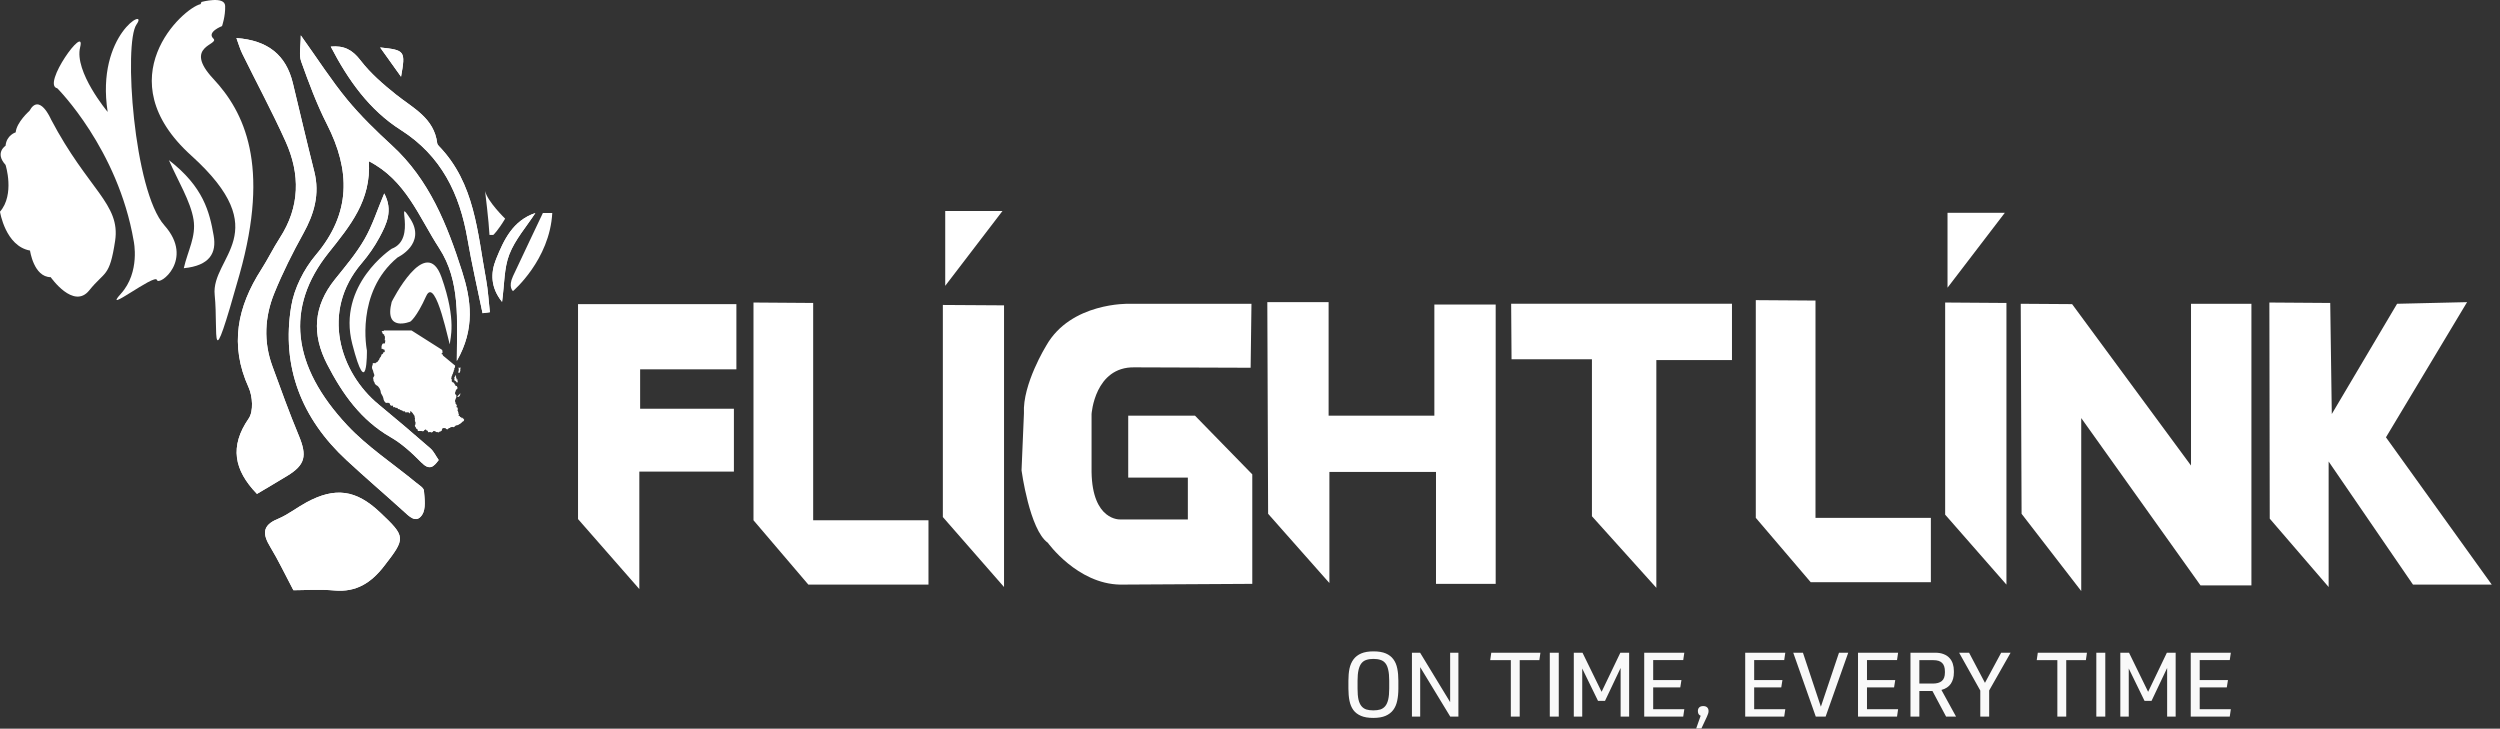
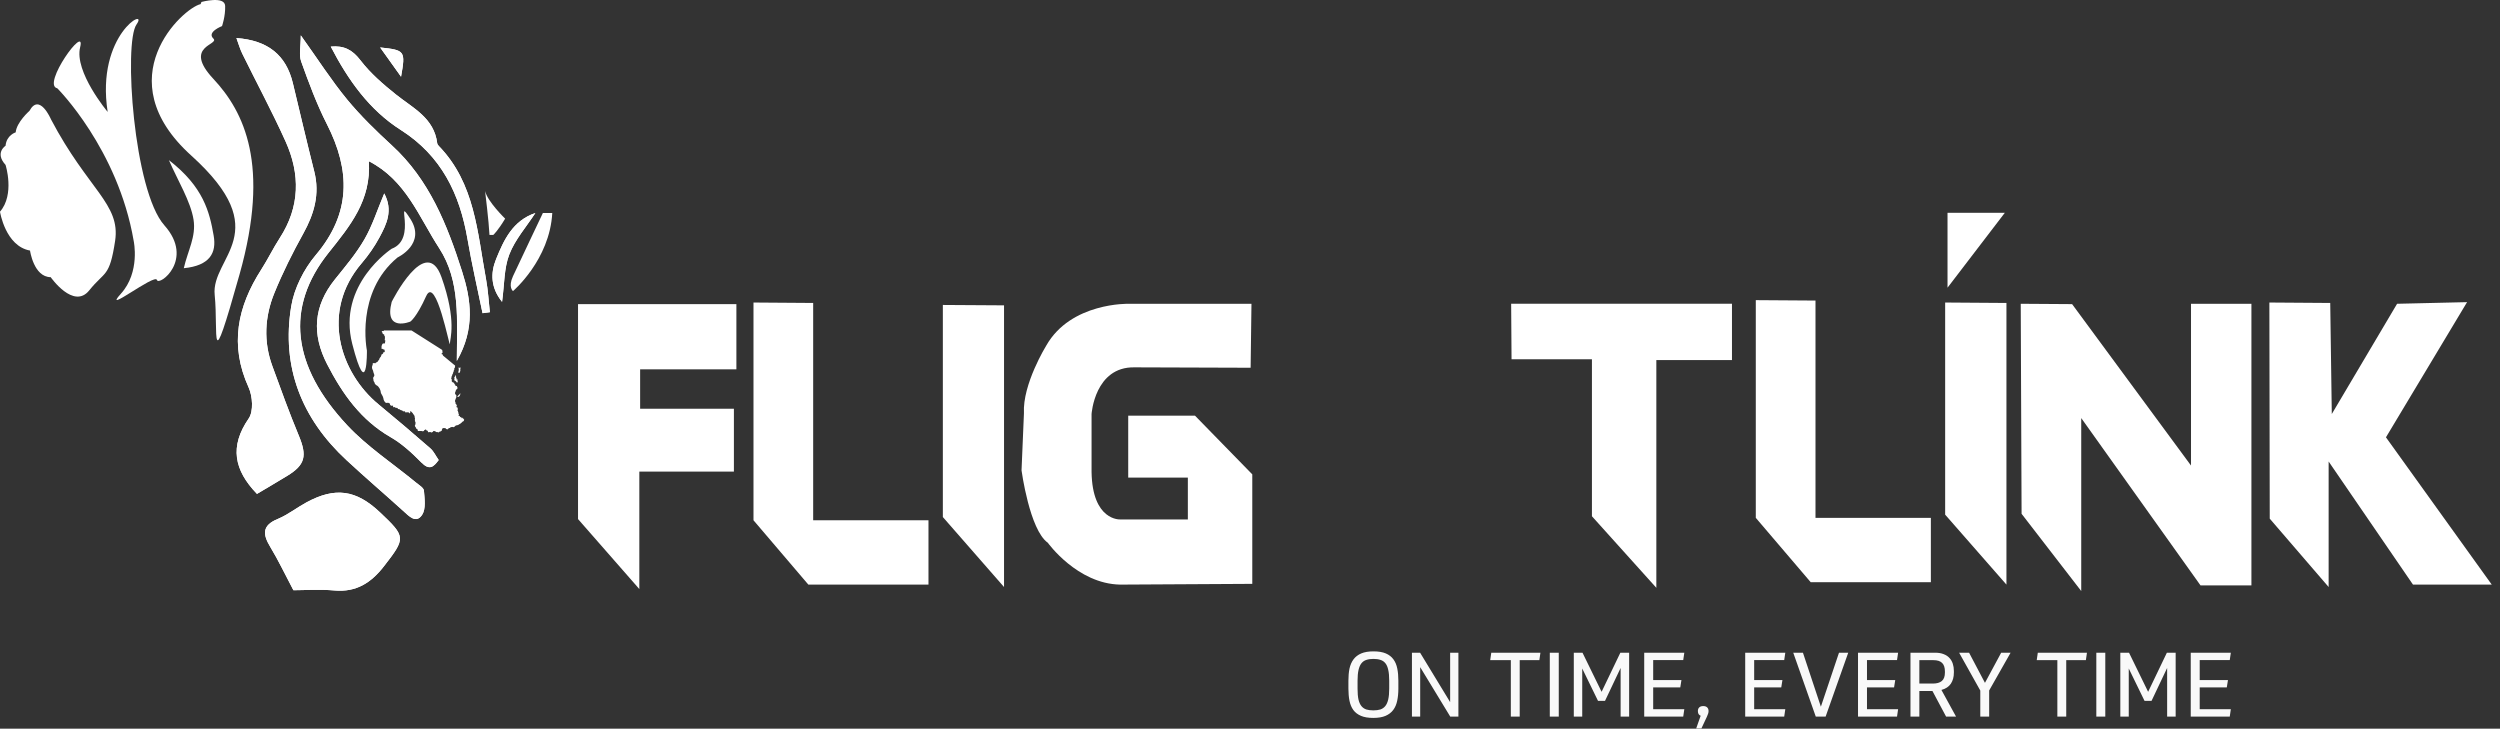
<svg xmlns="http://www.w3.org/2000/svg" width="223" height="65" viewBox="0 0 223 65" fill="none">
  <rect x="0" y="0" width="223" height="65" fill="#333333" stroke="none" />
  <path fill-rule="evenodd" clip-rule="evenodd" d="M32.901 14.38C36.209 16.068 37.376 19.371 39.174 22.135C41.091 25.084 40.755 28.524 40.748 32.192C42.398 29.318 42.024 26.736 41.217 24.209C39.891 20.058 38.301 16.037 34.964 12.977C33.553 11.682 32.166 10.336 30.952 8.862C29.561 7.172 28.374 5.314 26.83 3.153C26.83 4.152 26.65 4.886 26.862 5.479C27.543 7.378 28.248 9.286 29.162 11.08C31.265 15.21 31.322 19.012 28.17 22.744C27.105 24.007 26.24 25.713 25.975 27.329C25.089 32.731 26.895 37.326 30.902 41.04C32.565 42.58 34.288 44.056 35.969 45.577C36.49 46.048 37.112 46.738 37.652 45.924C38.004 45.394 37.873 44.492 37.816 43.769C37.797 43.51 37.375 43.264 37.11 43.046C35.057 41.354 32.784 39.869 30.982 37.944C26.022 32.648 25.422 27.42 29.304 22.555C31.225 20.147 33.124 17.874 32.901 14.38Z" fill="white" />
  <path fill-rule="evenodd" clip-rule="evenodd" d="M22.922 44.056C23.838 43.51 24.73 42.99 25.611 42.452C27.234 41.464 27.406 40.667 26.654 38.859C25.804 36.818 25.053 34.734 24.294 32.655C23.494 30.47 23.609 28.259 24.471 26.144C25.212 24.325 26.098 22.552 27.052 20.833C28.025 19.078 28.541 17.312 28.035 15.31C27.373 12.685 26.756 10.048 26.123 7.416C25.521 4.919 23.904 3.6 21.088 3.395C21.271 3.889 21.401 4.36 21.613 4.79C22.896 7.4 24.276 9.963 25.471 12.611C26.789 15.53 26.763 18.442 24.96 21.224C24.37 22.134 23.897 23.119 23.311 24.032C21.179 27.353 20.456 30.774 22.174 34.552C22.533 35.341 22.625 36.691 22.185 37.328C20.468 39.814 20.865 41.925 22.922 44.056Z" fill="white" />
  <path fill-rule="evenodd" clip-rule="evenodd" d="M26.171 52.648C27.13 52.648 28.495 52.551 29.842 52.67C31.792 52.843 33.121 51.965 34.25 50.508C36.203 47.99 36.214 47.892 33.895 45.7C31.761 43.683 29.897 43.422 27.328 44.817C26.463 45.287 25.673 45.92 24.772 46.292C23.337 46.884 23.443 47.689 24.122 48.809C24.818 49.957 25.394 51.179 26.171 52.648Z" fill="white" />
  <path fill-rule="evenodd" clip-rule="evenodd" d="M34.274 17.254C33.642 18.754 33.212 20.135 32.505 21.354C31.769 22.626 30.799 23.769 29.874 24.922C27.956 27.312 27.795 29.815 29.19 32.51C30.55 35.14 32.193 37.471 34.844 38.997C35.854 39.577 36.751 40.406 37.575 41.243C38.319 41.997 38.673 41.65 39.131 41.035C38.849 40.63 38.679 40.246 38.39 39.995C36.869 38.67 35.334 37.361 33.777 36.08C30.321 33.238 28.566 27.796 32.264 23.475C32.869 22.767 33.416 21.983 33.855 21.162C34.48 19.994 35.084 18.772 34.274 17.254Z" fill="white" />
  <path fill-rule="evenodd" clip-rule="evenodd" d="M43.043 27.936C43.261 27.905 43.478 27.877 43.697 27.848C43.588 26.877 43.537 25.894 43.36 24.936C42.582 20.75 42.372 16.358 39.153 13.033C39.086 12.964 39.012 12.872 39.001 12.783C38.723 10.525 36.848 9.65 35.323 8.433C34.18 7.52 33.041 6.536 32.157 5.385C31.439 4.449 30.701 4.048 29.504 4.157C31.056 7.144 32.936 9.802 35.743 11.588C39.366 13.892 41.008 17.287 41.703 21.342C42.082 23.552 42.592 25.739 43.043 27.936Z" fill="white" />
  <path fill-rule="evenodd" clip-rule="evenodd" d="M47.754 18.999C45.738 19.683 44.94 21.404 44.247 23.125C43.755 24.346 43.751 25.642 44.784 26.926C45.001 25.354 44.953 23.919 45.433 22.688C45.951 21.359 46.959 20.221 47.754 18.999Z" fill="white" />
  <path fill-rule="evenodd" clip-rule="evenodd" d="M33.908 4.232C34.588 5.183 35.12 5.929 35.773 6.844C36.183 4.54 36.134 4.469 33.908 4.232Z" fill="white" />
  <path fill-rule="evenodd" clip-rule="evenodd" d="M32.901 14.38C33.124 17.874 31.225 20.147 29.304 22.555C25.422 27.42 26.022 32.648 30.982 37.944C32.784 39.869 35.057 41.354 37.11 43.046C37.375 43.264 37.797 43.51 37.816 43.769C37.873 44.492 38.004 45.394 37.652 45.924C37.112 46.738 36.49 46.048 35.969 45.577C34.288 44.056 32.565 42.58 30.902 41.04C26.895 37.326 25.089 32.731 25.975 27.329C26.24 25.713 27.105 24.007 28.17 22.744C31.322 19.012 31.265 15.21 29.162 11.08C28.248 9.286 27.543 7.378 26.862 5.479C26.65 4.886 26.83 4.152 26.83 3.153C28.374 5.314 29.561 7.172 30.952 8.862C32.166 10.336 33.553 11.682 34.964 12.977C38.301 16.037 39.891 20.058 41.217 24.209C42.024 26.736 42.398 29.318 40.748 32.192C40.755 28.524 41.091 25.084 39.174 22.135C37.376 19.371 36.209 16.068 32.901 14.38Z" fill="white" />
  <path fill-rule="evenodd" clip-rule="evenodd" d="M22.922 44.056C20.865 41.925 20.468 39.814 22.185 37.328C22.625 36.691 22.533 35.341 22.174 34.552C20.456 30.774 21.179 27.353 23.311 24.032C23.897 23.119 24.37 22.134 24.96 21.224C26.763 18.442 26.789 15.53 25.471 12.611C24.276 9.963 22.896 7.4 21.613 4.79C21.401 4.36 21.271 3.889 21.088 3.395C23.904 3.6 25.521 4.919 26.123 7.416C26.756 10.048 27.373 12.685 28.035 15.31C28.541 17.312 28.025 19.078 27.052 20.833C26.098 22.552 25.212 24.325 24.471 26.144C23.609 28.259 23.494 30.47 24.294 32.655C25.053 34.734 25.804 36.818 26.654 38.859C27.406 40.667 27.234 41.464 25.611 42.452C24.73 42.99 23.838 43.51 22.922 44.056Z" fill="white" />
  <path fill-rule="evenodd" clip-rule="evenodd" d="M26.171 52.648C25.394 51.179 24.818 49.957 24.122 48.809C23.443 47.689 23.337 46.884 24.772 46.292C25.673 45.92 26.463 45.287 27.328 44.817C29.897 43.422 31.761 43.683 33.895 45.7C36.214 47.892 36.203 47.99 34.25 50.508C33.121 51.965 31.792 52.843 29.842 52.67C28.495 52.551 27.13 52.648 26.171 52.648Z" fill="white" />
  <path fill-rule="evenodd" clip-rule="evenodd" d="M34.274 17.254C35.084 18.772 34.48 19.994 33.855 21.162C33.416 21.983 32.869 22.767 32.264 23.475C28.566 27.796 30.321 33.238 33.777 36.08C35.334 37.361 36.869 38.67 38.39 39.995C38.679 40.246 38.849 40.63 39.131 41.035C38.673 41.65 38.319 41.997 37.575 41.243C36.751 40.406 35.854 39.577 34.844 38.997C32.193 37.471 30.55 35.14 29.19 32.51C27.795 29.815 27.956 27.312 29.874 24.922C30.799 23.769 31.769 22.626 32.505 21.354C33.212 20.135 33.642 18.754 34.274 17.254Z" fill="white" />
  <path fill-rule="evenodd" clip-rule="evenodd" d="M43.043 27.936C42.592 25.739 42.082 23.552 41.703 21.342C41.008 17.287 39.366 13.892 35.743 11.588C32.936 9.802 31.056 7.144 29.504 4.157C30.701 4.048 31.439 4.449 32.157 5.385C33.041 6.536 34.18 7.52 35.323 8.433C36.848 9.65 38.723 10.525 39.001 12.783C39.012 12.872 39.086 12.964 39.153 13.033C42.372 16.358 42.582 20.75 43.36 24.936C43.537 25.894 43.588 26.877 43.697 27.848C43.478 27.877 43.261 27.905 43.043 27.936Z" fill="white" />
  <path fill-rule="evenodd" clip-rule="evenodd" d="M47.754 18.999C46.959 20.221 45.951 21.359 45.433 22.688C44.953 23.919 45.001 25.354 44.784 26.926C43.751 25.642 43.755 24.346 44.247 23.125C44.94 21.404 45.738 19.683 47.754 18.999Z" fill="white" />
  <path fill-rule="evenodd" clip-rule="evenodd" d="M15.065 14.283C15.837 16.066 17.009 17.963 17.265 19.597C17.502 21.111 16.758 22.341 16.394 23.924C18.731 23.696 19.325 22.546 19.061 21.03C18.691 18.894 18.145 16.665 15.065 14.283Z" fill="white" />
  <path fill-rule="evenodd" clip-rule="evenodd" d="M33.908 4.232C36.134 4.469 36.183 4.54 35.773 6.844C35.12 5.929 34.588 5.183 33.908 4.232Z" fill="white" />
  <path fill-rule="evenodd" clip-rule="evenodd" d="M43.27 17.042C43.27 17.042 43.607 19.784 43.662 20.959H43.998C43.998 20.959 44.388 20.623 45.06 19.504C45.06 19.504 43.494 17.994 43.27 17.042Z" fill="white" />
  <path fill-rule="evenodd" clip-rule="evenodd" d="M48.425 18.999C48.425 18.999 46.217 23.645 45.759 24.635C45.303 25.625 45.759 25.966 45.759 25.966C45.759 25.966 49.034 23.189 49.263 18.999H48.425Z" fill="white" />
  <path d="M40.825 35.334L40.82 35.345L40.819 35.349L40.808 35.349L40.779 35.356L40.806 35.381L40.827 35.406L40.846 35.415H40.861L40.882 35.41L40.915 35.396L40.923 35.381L40.93 35.36L40.937 35.347L40.95 35.341L40.967 35.347L40.989 35.348L40.996 35.325L41.003 35.315L41.011 35.29L41.012 35.279L41.023 35.263L41.047 35.203L41.06 35.145L41.062 35.114L41.033 35.074L41.028 35.099L41.019 35.127L41.011 35.132L41.001 35.147L40.994 35.16L40.989 35.181L40.986 35.184L40.971 35.191L40.957 35.202L40.95 35.206L40.934 35.21L40.933 35.234L40.926 35.236H40.911L40.897 35.239L40.883 35.249L40.876 35.272L40.882 35.281L40.875 35.291L40.844 35.324L40.84 35.323L40.827 35.328L40.825 35.334ZM40.906 33.142L40.906 33.144H40.907L40.906 33.142ZM40.883 33.172L40.886 33.165L40.877 33.149L40.903 33.144L40.887 33.095L40.919 33.105L40.921 33.104L40.906 33.078L40.936 33.079L40.944 33.077L40.927 33.064L40.922 33.068L40.904 33.062L40.891 33.049L40.886 33.037L40.902 33.021L40.915 33.029L40.921 33.025L40.933 33.029L40.952 33.033L40.956 33.023L40.936 33.013L40.94 32.995H40.94L40.911 33.011L40.922 32.969L40.919 32.96L40.922 32.941L40.929 32.926L40.931 32.926L40.904 32.916L40.911 32.894L40.913 32.893L40.906 32.873L40.913 32.851L40.924 32.847L40.919 32.843L40.909 32.828L40.909 32.812L40.913 32.788L40.915 32.777L40.938 32.774L40.94 32.78L40.949 32.785L40.952 32.789L40.966 32.781L40.977 32.79L40.991 32.807L41.02 32.827L41.043 32.802L41.044 32.795L41.04 32.76L41.077 32.785L41.076 32.809L41.074 32.828L41.083 32.862L41.069 32.885L41.051 32.9L41.053 32.908L41.05 32.926L41.044 32.949L41.067 32.959L41.069 32.984L41.062 33.017V33.019V33.036L41.062 33.036L41.061 33.069L41.058 33.077L41.064 33.085L41.051 33.102L41.027 33.178L41.019 33.192L41.018 33.207L41.011 33.225L40.994 33.229L40.987 33.245L40.979 33.254L40.962 33.264L40.946 33.269L40.939 33.256L40.928 33.259L40.922 33.248L40.902 33.249L40.884 33.242L40.877 33.223L40.878 33.192L40.883 33.172ZM40.719 36.193L40.702 36.175L40.694 36.186L40.703 36.188L40.719 36.193ZM40.671 36.149L40.66 36.153L40.655 36.161L40.688 36.157L40.684 36.151L40.679 36.147L40.671 36.149ZM40.78 36.602L40.771 36.605L40.766 36.607V36.617L40.777 36.614L40.778 36.612L40.786 36.605L40.78 36.602ZM41.395 37.419L41.381 37.469L41.382 37.472L41.385 37.477L41.39 37.489L41.388 37.508L41.373 37.535L41.348 37.562L41.317 37.586L41.27 37.604L41.242 37.626L41.198 37.675L41.184 37.693L41.17 37.707L41.151 37.715L41.056 37.795L41.041 37.806L40.963 37.842L40.885 37.9L40.865 37.909L40.738 37.94L40.681 37.946L40.67 37.949L40.659 37.956L40.511 38.086L40.489 38.098L40.468 38.106L40.442 38.104L40.426 38.097L40.398 38.08L40.386 38.078L40.364 38.088L40.335 38.094H40.239L40.219 38.098L40.2 38.116L40.182 38.129L40.168 38.134L40.161 38.139L40.128 38.171L40.112 38.181L40.097 38.181L40.076 38.176H40.071L40.057 38.183L40.036 38.19L40.026 38.2L40.007 38.224L39.934 38.279L39.908 38.312L39.879 38.292L39.819 38.275L39.791 38.258L39.752 38.21L39.729 38.192L39.701 38.187L39.697 38.188L39.678 38.197L39.666 38.198L39.651 38.193L39.639 38.182L39.626 38.175H39.619L39.598 38.175L39.561 38.182L39.554 38.19L39.543 38.193L39.511 38.195L39.502 38.197L39.458 38.226L39.455 38.229L39.454 38.238L39.439 38.281L39.434 38.288L39.435 38.302L39.415 38.339L39.412 38.354L39.413 38.363L39.417 38.374L39.42 38.389L39.409 38.406L39.399 38.415L39.382 38.429L39.327 38.456L39.295 38.484L39.274 38.496L39.259 38.499H39.234L39.22 38.503L39.192 38.519L39.173 38.525L39.169 38.531L39.157 38.555L39.142 38.566L39.125 38.569H39.104L39.065 38.557L39.055 38.55L39.043 38.536L39.041 38.535H39.039L39.018 38.546L38.99 38.549L38.956 38.545L38.889 38.527L38.861 38.511L38.836 38.487L38.814 38.454L38.81 38.443L38.803 38.448L38.792 38.453L38.721 38.459L38.704 38.455L38.689 38.443L38.675 38.442L38.67 38.44L38.666 38.441L38.634 38.483L38.613 38.516L38.601 38.527L38.593 38.533L38.565 38.544L38.56 38.548L38.554 38.555L38.544 38.561L38.525 38.564L38.513 38.568L38.464 38.577L38.445 38.573L38.42 38.559L38.413 38.552L38.409 38.535H38.331L38.329 38.537L38.317 38.544L38.293 38.547L38.268 38.555L38.253 38.559L38.239 38.554L38.229 38.547L38.226 38.546L38.192 38.552L38.177 38.54L38.169 38.519L38.166 38.499L38.171 38.487L38.167 38.471L38.166 38.451L38.165 38.444L38.158 38.44L38.151 38.438L38.133 38.422L38.128 38.419L38.114 38.415L38.105 38.411L38.077 38.392L38.066 38.386H38.06L38.042 38.392L38.02 38.379L38.011 38.355L38.018 38.338L38.011 38.328L38.006 38.325H37.979L37.973 38.323L37.952 38.314L37.928 38.309L37.924 38.312L37.899 38.346L37.883 38.359L37.844 38.367L37.84 38.37L37.845 38.389L37.83 38.399L37.822 38.408L37.817 38.418L37.811 38.438L37.797 38.447L37.756 38.459L37.736 38.471L37.713 38.465L37.712 38.481L37.685 38.471L37.678 38.459L37.676 38.456L37.674 38.451L37.657 38.459H37.654L37.63 38.458L37.621 38.455L37.613 38.446L37.591 38.447L37.271 38.443L37.268 38.425L37.269 38.379L37.268 38.37L37.259 38.347L37.254 38.341L37.244 38.327L37.239 38.307L37.226 38.293L37.222 38.287L37.218 38.27L37.207 38.259L37.19 38.25L37.16 38.238L37.149 38.249L37.133 38.252L37.125 38.238L37.104 38.193L37.118 38.184L37.114 38.181L37.102 38.165L37.096 38.145L37.094 38.123L37.089 38.118L37.074 38.113L37.066 38.1L37.062 38.089L37.026 38.051L37.021 38.033L37.019 38.013L37.01 37.981L37.007 37.96L37.014 37.932L37.036 37.901L37.05 37.863L37.052 37.827L37.063 37.774L37.06 37.749L37.07 37.736L37.074 37.732V37.731L37.054 37.699L37.066 37.679L37.065 37.665L37.06 37.652L37.044 37.628L37.042 37.621L37.043 37.605H37.039L37.027 37.599L37.019 37.586L37.014 37.573L37.01 37.56L37.009 37.545L37.011 37.533L37.02 37.508L37.018 37.496L37.004 37.468L37.001 37.447L37.019 37.352V37.346L37.018 37.336L37.013 37.32L37.007 37.275L36.984 37.214L36.978 37.18L36.98 37.169L36.987 37.152L36.989 37.145L36.988 37.139L36.981 37.112L36.96 37.079L36.952 37.06L36.879 36.953L36.864 36.939L36.848 36.919L36.842 36.907L36.838 36.892L36.837 36.878L36.834 36.871L36.815 36.864L36.745 36.778L36.721 36.764L36.71 36.75L36.703 36.743L36.68 36.712L36.669 36.703L36.663 36.695L36.642 36.68L36.625 36.673L36.618 36.679L36.609 36.69L36.592 36.707L36.584 36.721L36.596 36.756L36.593 36.774L36.588 36.801L36.586 36.817L36.582 36.831L36.573 36.843L36.567 36.848L36.566 36.851L36.544 36.879L36.523 36.86L36.516 36.845L36.5 36.83L36.481 36.817L36.465 36.809L36.442 36.792L36.425 36.771L36.41 36.763L36.394 36.767L36.37 36.78L36.35 36.783L36.328 36.779L36.304 36.771L36.284 36.769L36.269 36.775L36.249 36.788L36.224 36.794L36.188 36.791L36.17 36.786L36.156 36.771L36.148 36.756L36.136 36.726L36.124 36.713L36.086 36.682L36.077 36.678H36.076L36.063 36.687L36.055 36.69L36.04 36.688L36.026 36.684L36.021 36.685L36.008 36.695L35.994 36.7L35.986 36.695L35.968 36.686L35.95 36.682L35.937 36.676L35.893 36.636L35.872 36.612L35.871 36.611L35.856 36.594L35.848 36.59H35.84L35.83 36.595L35.813 36.615L35.794 36.602L35.737 36.578L35.704 36.552L35.691 36.554L35.679 36.55L35.671 36.535L35.667 36.521L35.66 36.511L35.654 36.508L35.604 36.503L35.539 36.487L35.51 36.485L35.496 36.474H35.495L35.483 36.453L35.469 36.414L35.463 36.405L35.44 36.387L35.414 36.379L35.319 36.382L35.298 36.378L35.28 36.37L35.266 36.358L35.239 36.327L35.226 36.321L35.214 36.323L35.202 36.325L35.189 36.321L35.17 36.308L35.158 36.306L35.15 36.309L35.138 36.319L35.118 36.329L35.077 36.316L35.059 36.276L35.062 36.227L35.071 36.205L34.975 36.175L34.963 36.177L34.939 36.19L34.918 36.198L34.898 36.198L34.883 36.189L34.81 36.125L34.792 36.095L34.787 36.059L34.788 36.026L34.784 36.01L34.774 36L34.746 35.99L34.731 35.979L34.717 35.961L34.709 35.957L34.701 35.955L34.693 35.957L34.678 35.955L34.662 35.944L34.658 35.932L34.657 35.922L34.654 35.922L34.643 35.926L34.608 35.94L34.6 35.945L34.59 35.948L34.575 35.946L34.562 35.934L34.55 35.915L34.545 35.912H34.535L34.521 35.92L34.507 35.931L34.488 35.942L34.448 35.941L34.414 35.926L34.383 35.907L34.382 35.905L34.38 35.903L34.363 35.888H34.364L34.358 35.883L34.308 35.821L34.26 35.742L34.224 35.658L34.216 35.621L34.215 35.617L34.211 35.597V35.596L34.19 35.499L34.138 35.351L33.983 35.07L33.965 34.99L33.958 34.933L33.934 34.829L33.881 34.694L33.838 34.617L33.734 34.477L33.679 34.424L33.577 34.365L33.476 34.277L33.45 34.246L33.434 34.215L33.398 34.101L33.349 34.028L33.327 33.984L33.318 33.952L33.308 33.848L33.286 33.755L33.284 33.717L33.302 33.658L33.359 33.573L33.382 33.528L33.39 33.467L33.376 33.398L33.308 33.206L33.278 33.069L33.223 32.95L33.197 32.88L33.183 32.806L33.182 32.731L33.198 32.658L33.245 32.519L33.253 32.449L33.251 32.416L33.245 32.394L33.437 32.392L33.474 32.401L33.503 32.404L33.504 32.402L33.505 32.397L33.505 32.386L33.509 32.371L33.519 32.361L33.529 32.356L33.53 32.355L33.535 32.333L33.553 32.321L33.57 32.324L33.577 32.328L33.584 32.329L33.588 32.328L33.625 32.307L33.652 32.279L33.678 32.262L33.685 32.257L33.701 32.247L33.707 32.236L33.727 32.186L33.738 32.169L33.789 32.121L33.811 32.091L33.828 32.058L33.841 32.023L33.856 31.96L33.867 31.941L33.906 31.897L33.935 31.839L33.962 31.82L33.987 31.831L33.985 31.82L33.982 31.809L33.978 31.791L33.98 31.771L33.986 31.753L34.018 31.699L34.022 31.686L34.022 31.672L34.021 31.654L34.027 31.639L34.049 31.62L34.055 31.607L34.058 31.602L34.084 31.599L34.088 31.59L34.115 31.583L34.119 31.578L34.129 31.564L34.166 31.546L34.18 31.529L34.181 31.518L34.149 31.497L34.17 31.468L34.186 31.453L34.206 31.438L34.23 31.43L34.236 31.428L34.239 31.426L34.241 31.422L34.247 31.399L34.278 31.415L34.291 31.414L34.304 31.403L34.313 31.386V31.385L34.31 31.369V31.359L34.321 31.34L34.327 31.323L34.328 31.313L34.327 31.305L34.316 31.295L34.312 31.286L34.313 31.278L34.316 31.266L34.311 31.257L34.292 31.238L34.287 31.219L34.295 31.198L34.313 31.174L34.284 31.184L34.263 31.186L34.248 31.18L34.233 31.169L34.227 31.166H34.224L34.215 31.169L34.205 31.172L34.187 31.169L34.181 31.155L34.18 31.143L34.17 31.137L34.123 31.106L34.118 31.108L34.112 31.114L34.094 31.139L34.078 31.15L34.07 31.127L34.064 31.119L34.058 31.108L34.058 31.105L34.053 31.103L34.04 31.089L34.019 31.058L34.016 31.037L34.027 31.015L34.042 30.992L34.042 30.971L34.046 30.955L34.054 30.942L34.082 30.91L34.072 30.913L34.051 30.922H34.032L34.016 30.904L34.022 30.873L34.028 30.863L34.047 30.841L34.052 30.833L34.055 30.826L34.061 30.8L34.091 30.721L34.102 30.702L34.13 30.663L34.148 30.649L34.169 30.653L34.185 30.658H34.194L34.198 30.655L34.208 30.63L34.222 30.62L34.238 30.617L34.249 30.622L34.289 30.643L34.291 30.642L34.299 30.639L34.307 30.637L34.317 30.63L34.33 30.623L34.337 30.617L34.343 30.606L34.345 30.591L34.343 30.534L34.349 30.494L34.376 30.403L34.371 30.383L34.364 30.373L34.354 30.362L34.347 30.359L34.32 30.365L34.333 30.299L34.332 30.287L34.302 30.283L34.314 30.261L34.32 30.253L34.327 30.246L34.323 30.235L34.329 30.216L34.336 30.205L34.339 30.195L34.331 30.152L34.34 30.128L34.339 30.125L34.33 30.104V30.096L34.34 30.028L34.341 30.009L34.34 30.006L34.327 30.011L34.308 29.995L34.3 29.972L34.291 29.938L34.282 29.928L34.268 29.907L34.261 29.888L34.268 29.88L34.269 29.872L34.271 29.854L34.268 29.838L34.26 29.831L34.244 29.83L34.195 29.81L34.184 29.802L34.173 29.789L34.168 29.785L34.144 29.774L34.132 29.763L34.126 29.744L34.131 29.725L34.131 29.723L34.123 29.711L34.12 29.695L34.107 29.671L34.101 29.655L34.098 29.634L34.096 29.633L34.092 29.634L34.08 29.637L34.067 29.626L34.064 29.612L34.07 29.598L34.069 29.594L34.059 29.585L34.054 29.57L34.059 29.553L34.072 29.535L34.084 29.525L34.102 29.527L34.114 29.538L34.119 29.537L34.131 29.534L34.171 29.529L34.192 29.532L34.203 29.536L34.208 29.531L34.236 29.499L34.249 29.491L34.276 29.482L34.307 29.463L34.341 29.472L34.351 29.478H36.728L36.73 29.506L36.733 29.508L36.76 29.51L39.436 31.209L39.45 31.237L39.48 31.455L39.458 31.458L39.456 31.459L39.454 31.466L39.455 31.491L39.433 31.494L39.417 31.503L39.402 31.516L39.393 31.527L39.387 31.543L39.386 31.548L39.386 31.552L39.4 31.554L39.409 31.569L39.404 31.588L39.4 31.601L39.423 31.599L39.441 31.601L39.462 31.608L39.479 31.616L39.491 31.631L39.497 31.644L39.509 31.699L39.516 31.714L39.524 31.726L39.663 31.839L39.925 32.056L40.573 32.593L40.591 32.598L40.596 32.63L40.591 32.664L40.574 32.682H40.577L40.59 32.692L40.592 32.716L40.591 32.735L40.587 32.753L40.582 32.767L40.555 32.818L40.532 32.841L40.521 32.81L40.519 32.814H40.518L40.52 32.821L40.522 32.829L40.525 32.881L40.521 32.893H40.522V32.921L40.53 32.942L40.532 32.954L40.525 32.967L40.497 32.994L40.493 32.999L40.478 33.034L40.474 33.04L40.484 33.066L40.449 33.176L40.439 33.197L40.426 33.216L40.418 33.222L40.406 33.23L40.404 33.234L40.41 33.238L40.417 33.246L40.419 33.266L40.407 33.302L40.384 33.353L40.355 33.402L40.346 33.408H40.347L40.339 33.435L40.336 33.477L40.329 33.493L40.319 33.508L40.305 33.538L40.288 33.568L40.284 33.583L40.281 33.6L40.279 33.658L40.274 33.67L40.266 33.681L40.263 33.688L40.258 33.71L40.251 33.729L40.246 33.744V33.76L40.248 33.764L40.261 33.784L40.269 33.822L40.271 33.823L40.286 33.836L40.302 33.849L40.304 33.859L40.306 33.892L40.304 33.914L40.295 33.938L40.29 33.947L40.294 33.964L40.295 34.009L40.303 34.026L40.309 34.031L40.316 34.035L40.327 34.043L40.332 34.058L40.334 34.065L40.34 34.081L40.346 34.087L40.358 34.088L40.367 34.093L40.373 34.107L40.38 34.108L40.39 34.088L40.411 34.095L40.431 34.107L40.472 34.15L40.496 34.184L40.516 34.201L40.522 34.208L40.533 34.231L40.538 34.236L40.551 34.244L40.559 34.255L40.565 34.267L40.572 34.308L40.581 34.327L40.584 34.33L40.605 34.303L40.612 34.357L40.607 34.394L40.624 34.397L40.635 34.402L40.656 34.417L40.664 34.418L40.688 34.421L40.7 34.428L40.707 34.431H40.736L40.748 34.441L40.751 34.454L40.766 34.477L40.771 34.5L40.805 34.554L40.808 34.562L40.806 34.576L40.798 34.588L40.803 34.639L40.801 34.676L40.784 34.674L40.781 34.678L40.776 34.698L40.768 34.714L40.756 34.725L40.738 34.724L40.729 34.712L40.714 34.724L40.708 34.731L40.705 34.745L40.703 34.756L40.698 34.774L40.687 34.787L40.667 34.8L40.671 34.814L40.662 34.833L40.644 34.836H40.643L40.647 34.842L40.653 34.857L40.652 34.879L40.649 34.892L40.641 34.911L40.63 34.93L40.612 34.948L40.604 34.977L40.589 35.068L40.589 35.084L40.592 35.099L40.601 35.126L40.604 35.147L40.596 35.169L40.601 35.182L40.607 35.154L40.634 35.179L40.646 35.195L40.647 35.21L40.651 35.209L40.669 35.211L40.684 35.224L40.707 35.249L40.711 35.268L40.704 35.291L40.693 35.319L40.692 35.326L40.699 35.355V35.384L40.718 35.392L40.714 35.422L40.704 35.445L40.678 35.49L40.653 35.564L40.635 35.601L40.631 35.598L40.629 35.627L40.633 35.662L40.617 35.653L40.607 35.684L40.593 35.666L40.585 35.676H40.583L40.587 35.688L40.593 35.711L40.596 35.737L40.596 35.763L40.591 35.814L40.592 35.832L40.614 35.861L40.624 35.88L40.63 35.903L40.634 35.924L40.63 35.999L40.628 36.004L40.647 36.011L40.655 36.023L40.657 36.029L40.659 36.03L40.678 36.032L40.688 36.043V36.059L40.69 36.072L40.695 36.082L40.699 36.086L40.709 36.092L40.721 36.102L40.729 36.117L40.736 36.145L40.742 36.156L40.764 36.176L40.775 36.197L40.749 36.205L40.737 36.204L40.724 36.198L40.723 36.218L40.718 36.233L40.717 36.246L40.727 36.26L40.724 36.287L40.728 36.29L40.731 36.302L40.727 36.317L40.721 36.323L40.722 36.329L40.727 36.342L40.73 36.34L40.741 36.332L40.751 36.322L40.771 36.321L40.785 36.338L40.817 36.384L40.831 36.413L40.834 36.443L40.821 36.471L40.833 36.491L40.833 36.506L40.827 36.528L40.829 36.558L40.824 36.574L40.813 36.588L40.799 36.602H40.796L40.809 36.611L40.814 36.615L40.83 36.623L40.832 36.641L40.83 36.653L40.832 36.657L40.85 36.678L40.856 36.695L40.864 36.741L40.869 36.75L40.884 36.763L40.877 36.778L40.872 36.782L40.877 36.791L40.887 36.805L40.892 36.817L40.89 36.834L40.897 36.856L40.882 36.869L40.867 36.875H40.882L40.895 36.878L40.9 36.89L40.908 36.918L40.918 36.927L40.926 36.935L40.933 36.95L40.938 36.975L40.929 37.001L40.91 37.012L40.922 37.022L40.923 37.041L40.909 37.051L40.879 37.065L40.865 37.069L40.873 37.088L40.884 37.073L40.911 37.079L40.916 37.083L40.94 37.081L40.958 37.099H40.962H40.974L40.989 37.102L41.011 37.123L41.05 37.2L41.063 37.199L41.078 37.201L41.09 37.206L41.114 37.217L41.127 37.22L41.154 37.231L41.159 37.23L41.17 37.238L41.173 37.253L41.17 37.269L41.165 37.28L41.164 37.287L41.168 37.298L41.172 37.312L41.175 37.307L41.189 37.303L41.191 37.304L41.228 37.256L41.251 37.264L41.258 37.282L41.261 37.299L41.265 37.302L41.282 37.312L41.292 37.323L41.296 37.33L41.319 37.39L41.346 37.397L41.36 37.392L41.361 37.388L41.36 37.385L41.344 37.388L41.336 37.365L41.342 37.349L41.356 37.342L41.369 37.339L41.384 37.346L41.403 37.393L41.391 37.414L41.386 37.42L41.395 37.419ZM40.591 33.591L40.6 33.578L40.606 33.554L40.613 33.49L40.643 33.455L40.657 33.501L40.68 33.55L40.684 33.581L40.678 33.618L40.678 33.63L40.679 33.641L40.685 33.663L40.69 33.688L40.703 33.717L40.71 33.749L40.73 33.752L40.733 33.775L40.726 33.809L40.727 33.828L40.729 33.836L40.737 33.852L40.727 33.865L40.733 33.87L40.736 33.864L40.757 33.862L40.759 33.867V33.865L40.756 33.84L40.758 33.821L40.78 33.815L40.794 33.839L40.801 33.862L40.812 33.986L40.814 33.992L40.834 34.035L40.83 34.078L40.806 34.108L40.771 34.121L40.738 34.109L40.724 34.095L40.713 34.079L40.706 34.061L40.702 34.043L40.699 34.047L40.66 34.032L40.666 34.008L40.663 34.001L40.646 33.98L40.625 33.943L40.614 33.949L40.615 33.964L40.629 33.98L40.618 33.987L40.617 33.99L40.603 33.993L40.593 33.988L40.582 33.98L40.577 33.971L40.542 33.924L40.533 33.907L40.524 33.868L40.516 33.849L40.544 33.811L40.54 33.766L40.527 33.713L40.532 33.664L40.531 33.656L40.532 33.644L40.535 33.631L40.549 33.604L40.559 33.623L40.563 33.615L40.591 33.591Z" fill="white" />
  <path d="M34.938 22.189C34.938 22.189 30.055 25.378 31.423 30.684C32.791 35.99 32.729 31.266 32.729 31.266C32.729 31.266 31.672 26.101 35.464 22.964C35.464 22.964 38.045 21.754 36.599 19.516C35.154 17.278 37.28 21.31 34.938 22.189Z" fill="white" />
  <path d="M34.94 26.926C34.94 26.926 37.994 20.805 39.382 24.727C40.771 28.648 40.129 30.227 40.129 30.683C40.129 31.14 38.885 24.488 38.014 26.415C37.144 28.343 36.601 28.687 36.601 28.687C36.601 28.687 34.228 29.674 34.94 26.926Z" fill="white" />
  <path d="M0.495 13.002C0.495 13.002 -0.492 13.63 0.495 14.708C0.495 14.708 1.337 17.34 0 18.883C0 18.883 0.477 21.954 2.678 22.35C2.678 22.35 3.005 24.711 4.522 24.724C4.522 24.724 6.565 27.646 7.96 25.902C9.355 24.157 9.77 24.783 10.268 21.487C10.765 18.189 7.864 16.946 4.548 10.646C4.548 10.646 3.525 8.243 2.628 9.888C2.628 9.888 1.481 10.895 1.399 11.806C1.399 11.806 0.585 12.042 0.495 13.002Z" fill="white" />
  <path d="M5.109 7.874C5.109 7.874 10.516 13.263 11.925 21.488C11.925 21.488 12.536 24.27 10.78 26.204C9.024 28.136 13.831 24.373 13.997 24.97C14.163 25.567 17.396 23.164 14.66 20.097C11.925 17.03 11.017 3.833 12.176 2.184C13.334 0.534 8.523 3.022 9.604 9.983C9.604 9.983 6.603 6.399 7.149 4.212C7.697 2.026 3.682 7.588 5.109 7.874Z" fill="white" />
  <path d="M17.97 0.175C17.97 0.175 20.055 -0.398 20.084 0.531C20.113 1.461 19.805 2.328 19.805 2.328C19.805 2.328 18.423 2.855 19.028 3.435C19.633 4.015 16.268 4.076 19.028 7.03C21.787 9.983 24.109 14.723 21.373 24.455C18.638 34.187 19.496 29.703 19.15 26.308C18.804 22.914 24.682 20.759 17.063 13.879C9.445 6.999 16.315 0.718 17.892 0.368" fill="white" />
  <path d="M51.56 27.128V46.301L57.028 52.544V42.065H65.464V36.461H57.1V32.943H65.686V27.128H51.56Z" fill="white" />
  <path d="M67.211 26.985V46.408L72.105 52.147H82.82V46.408H72.535V27.024L67.211 26.985Z" fill="white" />
  <path d="M84.102 27.202V46.121L89.56 52.362V27.237L84.102 27.202Z" fill="white" />
  <path d="M156.617 26.773V46.192L161.515 51.933H172.233V46.192H161.942V26.81L156.617 26.773Z" fill="white" />
  <path d="M173.508 26.985V45.906L178.975 52.147V27.024L173.508 26.985Z" fill="white" />
  <path d="M111.556 32.803L111.631 27.097H100.703C100.703 27.097 95.521 26.95 93.323 30.831C93.323 30.831 91.195 34.276 91.336 36.861L91.121 41.956C91.121 41.956 91.836 47.266 93.465 48.414C93.465 48.414 96.09 52.08 99.919 52.147L111.704 52.08V42.313L106.591 37.075H100.637V42.6H105.956V46.334H99.919C99.919 46.334 97.434 46.479 97.367 42.098V36.931C97.367 36.931 97.646 32.697 101.201 32.767L111.556 32.803Z" fill="white" />
-   <path d="M113.045 26.951H118.512V37.075H127.945V27.165H133.415V52.08H128.091V42.098H118.582V52.007L113.116 45.831L113.045 26.951Z" fill="white" />
  <path d="M134.795 27.096H154.492V32.12H147.746V52.433L142 46.049V32.049H134.83L134.795 27.096Z" fill="white" />
  <path d="M180.25 27.097L180.325 45.831L185.646 52.722V37.292L196.287 52.219H200.827V27.097H195.438V41.526L184.832 27.128L180.25 27.097Z" fill="white" />
  <path d="M202.428 26.985L202.461 46.263L207.714 52.362V41.166L215.238 52.147H222.264L212.827 39.008L220.063 26.951L213.82 27.097L207.996 36.931L207.857 27.024L202.428 26.985Z" fill="white" />
-   <path d="M84.314 18.824H89.418L84.314 25.496V18.824Z" fill="white" />
  <path d="M173.719 18.982H178.83L173.719 25.662V18.982Z" fill="white" />
  <path d="M123.918 60.718C123.918 60.323 123.889 60.001 123.83 59.75C123.777 59.499 123.692 59.302 123.574 59.158C123.457 59.014 123.31 58.915 123.134 58.862C122.958 58.803 122.75 58.774 122.51 58.774C122.27 58.774 122.062 58.803 121.886 58.862C121.71 58.915 121.564 59.014 121.446 59.158C121.329 59.302 121.241 59.502 121.182 59.758C121.124 60.009 121.094 60.329 121.094 60.718V61.422C121.094 61.817 121.121 62.139 121.174 62.39C121.233 62.641 121.321 62.838 121.438 62.982C121.556 63.126 121.702 63.227 121.878 63.286C122.054 63.339 122.262 63.366 122.502 63.366C122.742 63.366 122.95 63.339 123.126 63.286C123.302 63.227 123.449 63.126 123.566 62.982C123.684 62.838 123.772 62.641 123.83 62.39C123.889 62.139 123.918 61.817 123.918 61.422V60.718ZM120.278 60.718C120.278 60.318 120.31 59.958 120.374 59.638C120.444 59.318 120.564 59.043 120.734 58.814C120.905 58.585 121.134 58.409 121.422 58.286C121.71 58.163 122.076 58.102 122.518 58.102C122.961 58.102 123.326 58.163 123.614 58.286C123.902 58.409 124.129 58.585 124.294 58.814C124.46 59.038 124.574 59.313 124.638 59.638C124.702 59.958 124.734 60.318 124.734 60.718V61.422C124.734 61.822 124.7 62.182 124.63 62.502C124.566 62.822 124.449 63.097 124.278 63.326C124.108 63.555 123.878 63.731 123.59 63.854C123.302 63.977 122.937 64.038 122.494 64.038C122.052 64.038 121.686 63.977 121.398 63.854C121.11 63.731 120.884 63.558 120.718 63.334C120.553 63.105 120.438 62.83 120.374 62.51C120.31 62.185 120.278 61.822 120.278 61.422V60.718ZM126.673 58.222L129.353 62.63V58.222H130.089V63.918H129.361L126.681 59.51V63.918H125.945V58.222H126.673ZM137.406 58.222L137.31 58.886H135.558V63.918H134.766V58.886H132.926L133.022 58.222H137.406ZM139.042 63.918H138.242V58.222H139.042V63.918ZM141.159 58.222L142.863 61.71L144.535 58.222H145.319V63.918H144.559V59.582L143.167 62.518H142.543L141.135 59.63V63.918H140.383V58.222H141.159ZM150.24 58.222L150.144 58.878H147.464V60.662H149.984L149.88 61.318H147.464V63.262H150.24L150.144 63.918H146.664V58.222H150.24ZM151.299 64.982L151.699 63.846C151.614 63.814 151.55 63.761 151.507 63.686C151.47 63.611 151.451 63.523 151.451 63.422C151.451 63.289 151.491 63.182 151.571 63.102C151.656 63.022 151.774 62.982 151.923 62.982C152.083 62.982 152.203 63.022 152.283 63.102C152.363 63.182 152.403 63.289 152.403 63.422C152.403 63.502 152.39 63.582 152.363 63.662C152.336 63.742 152.299 63.835 152.251 63.942L151.763 64.982H151.299ZM159.248 58.222L159.152 58.878H156.472V60.662H158.992L158.888 61.318H156.472V63.262H159.248L159.152 63.918H155.672V58.222H159.248ZM162.422 63.038L164.038 58.222H164.862L162.846 63.918H161.966L159.958 58.222H160.822L162.422 63.038ZM169.311 58.222L169.215 58.878H166.535V60.662H169.055L168.951 61.318H166.535V63.262H169.311L169.215 63.918H165.735V58.222H169.311ZM174.286 59.998C174.286 60.387 174.196 60.718 174.014 60.99C173.833 61.257 173.553 61.441 173.174 61.542L174.478 63.918H173.59L172.374 61.638H171.206V63.918H170.414V58.222H172.622C172.916 58.222 173.166 58.265 173.374 58.35C173.588 58.43 173.761 58.545 173.894 58.694C174.028 58.838 174.126 59.009 174.19 59.206C174.254 59.403 174.286 59.617 174.286 59.846V59.998ZM171.206 60.974H172.406C172.758 60.974 173.025 60.899 173.206 60.75C173.393 60.595 173.486 60.345 173.486 59.998V59.894C173.486 59.553 173.404 59.299 173.238 59.134C173.073 58.969 172.814 58.886 172.462 58.886H171.206V60.974ZM177.058 60.91L178.506 58.222H179.346L177.434 61.59V63.918H176.642V61.598L174.754 58.222H175.642L177.058 60.91ZM186.156 58.222L186.06 58.886H184.308V63.918H183.516V58.886H181.676L181.772 58.222H186.156ZM187.792 63.918H186.992V58.222H187.792V63.918ZM189.909 58.222L191.613 61.71L193.285 58.222H194.069V63.918H193.309V59.582L191.917 62.518H191.293L189.885 59.63V63.918H189.133V58.222H189.909ZM198.99 58.222L198.894 58.878H196.214V60.662H198.734L198.63 61.318H196.214V63.262H198.99L198.894 63.918H195.414V58.222H198.99Z" fill="#F9F9F9" />
</svg>